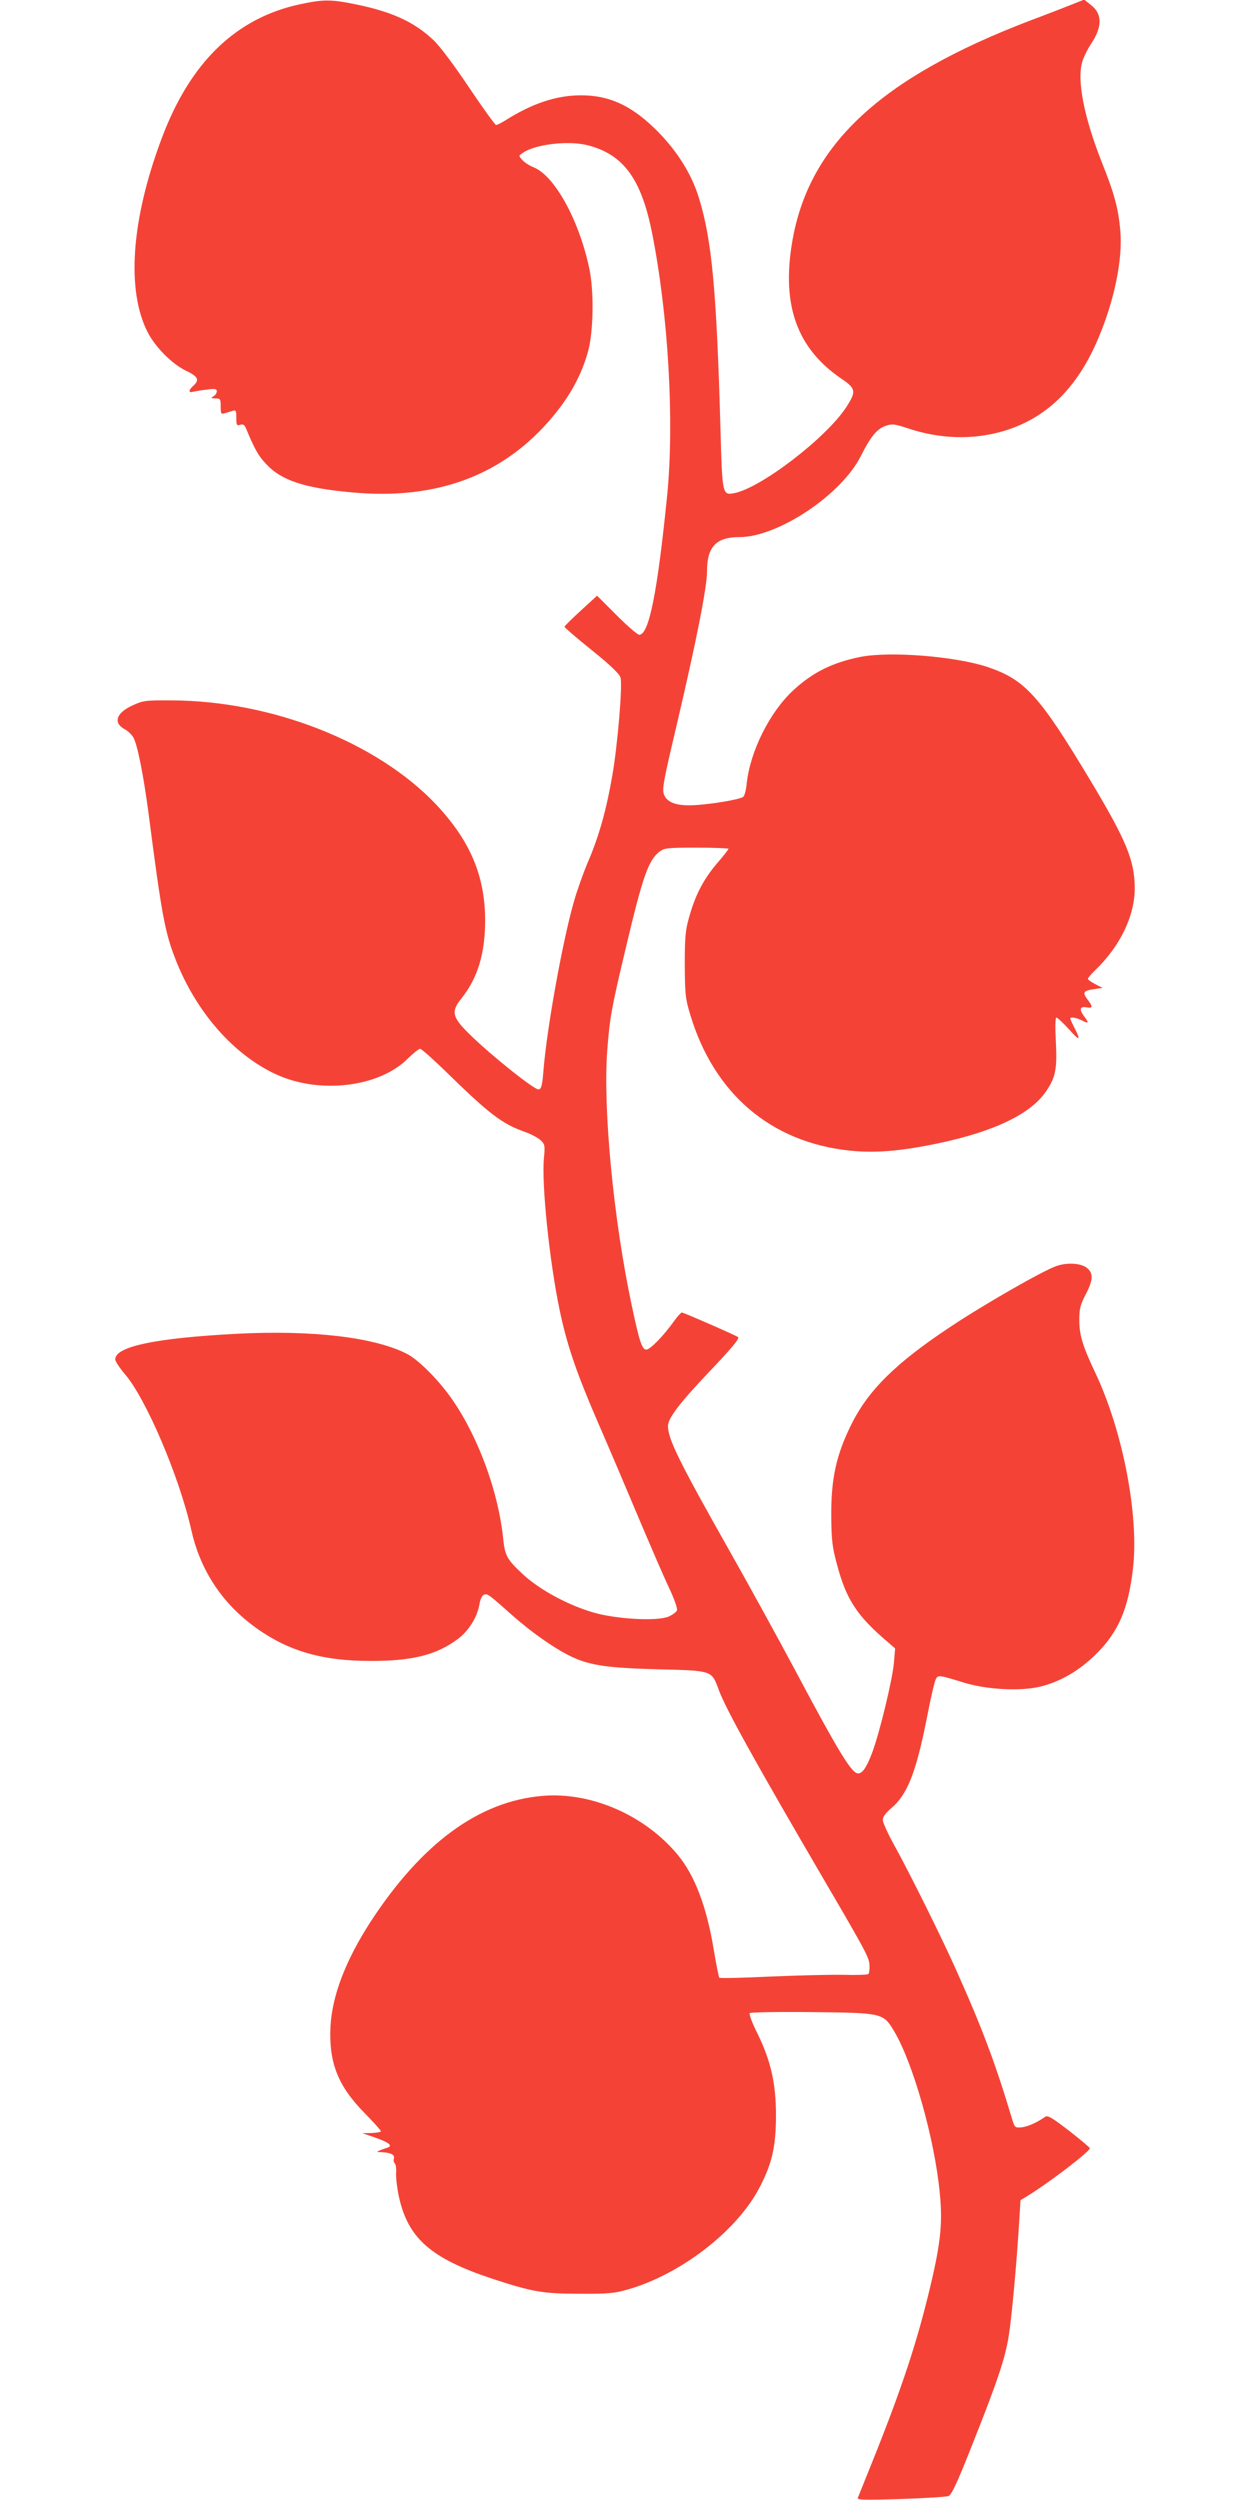
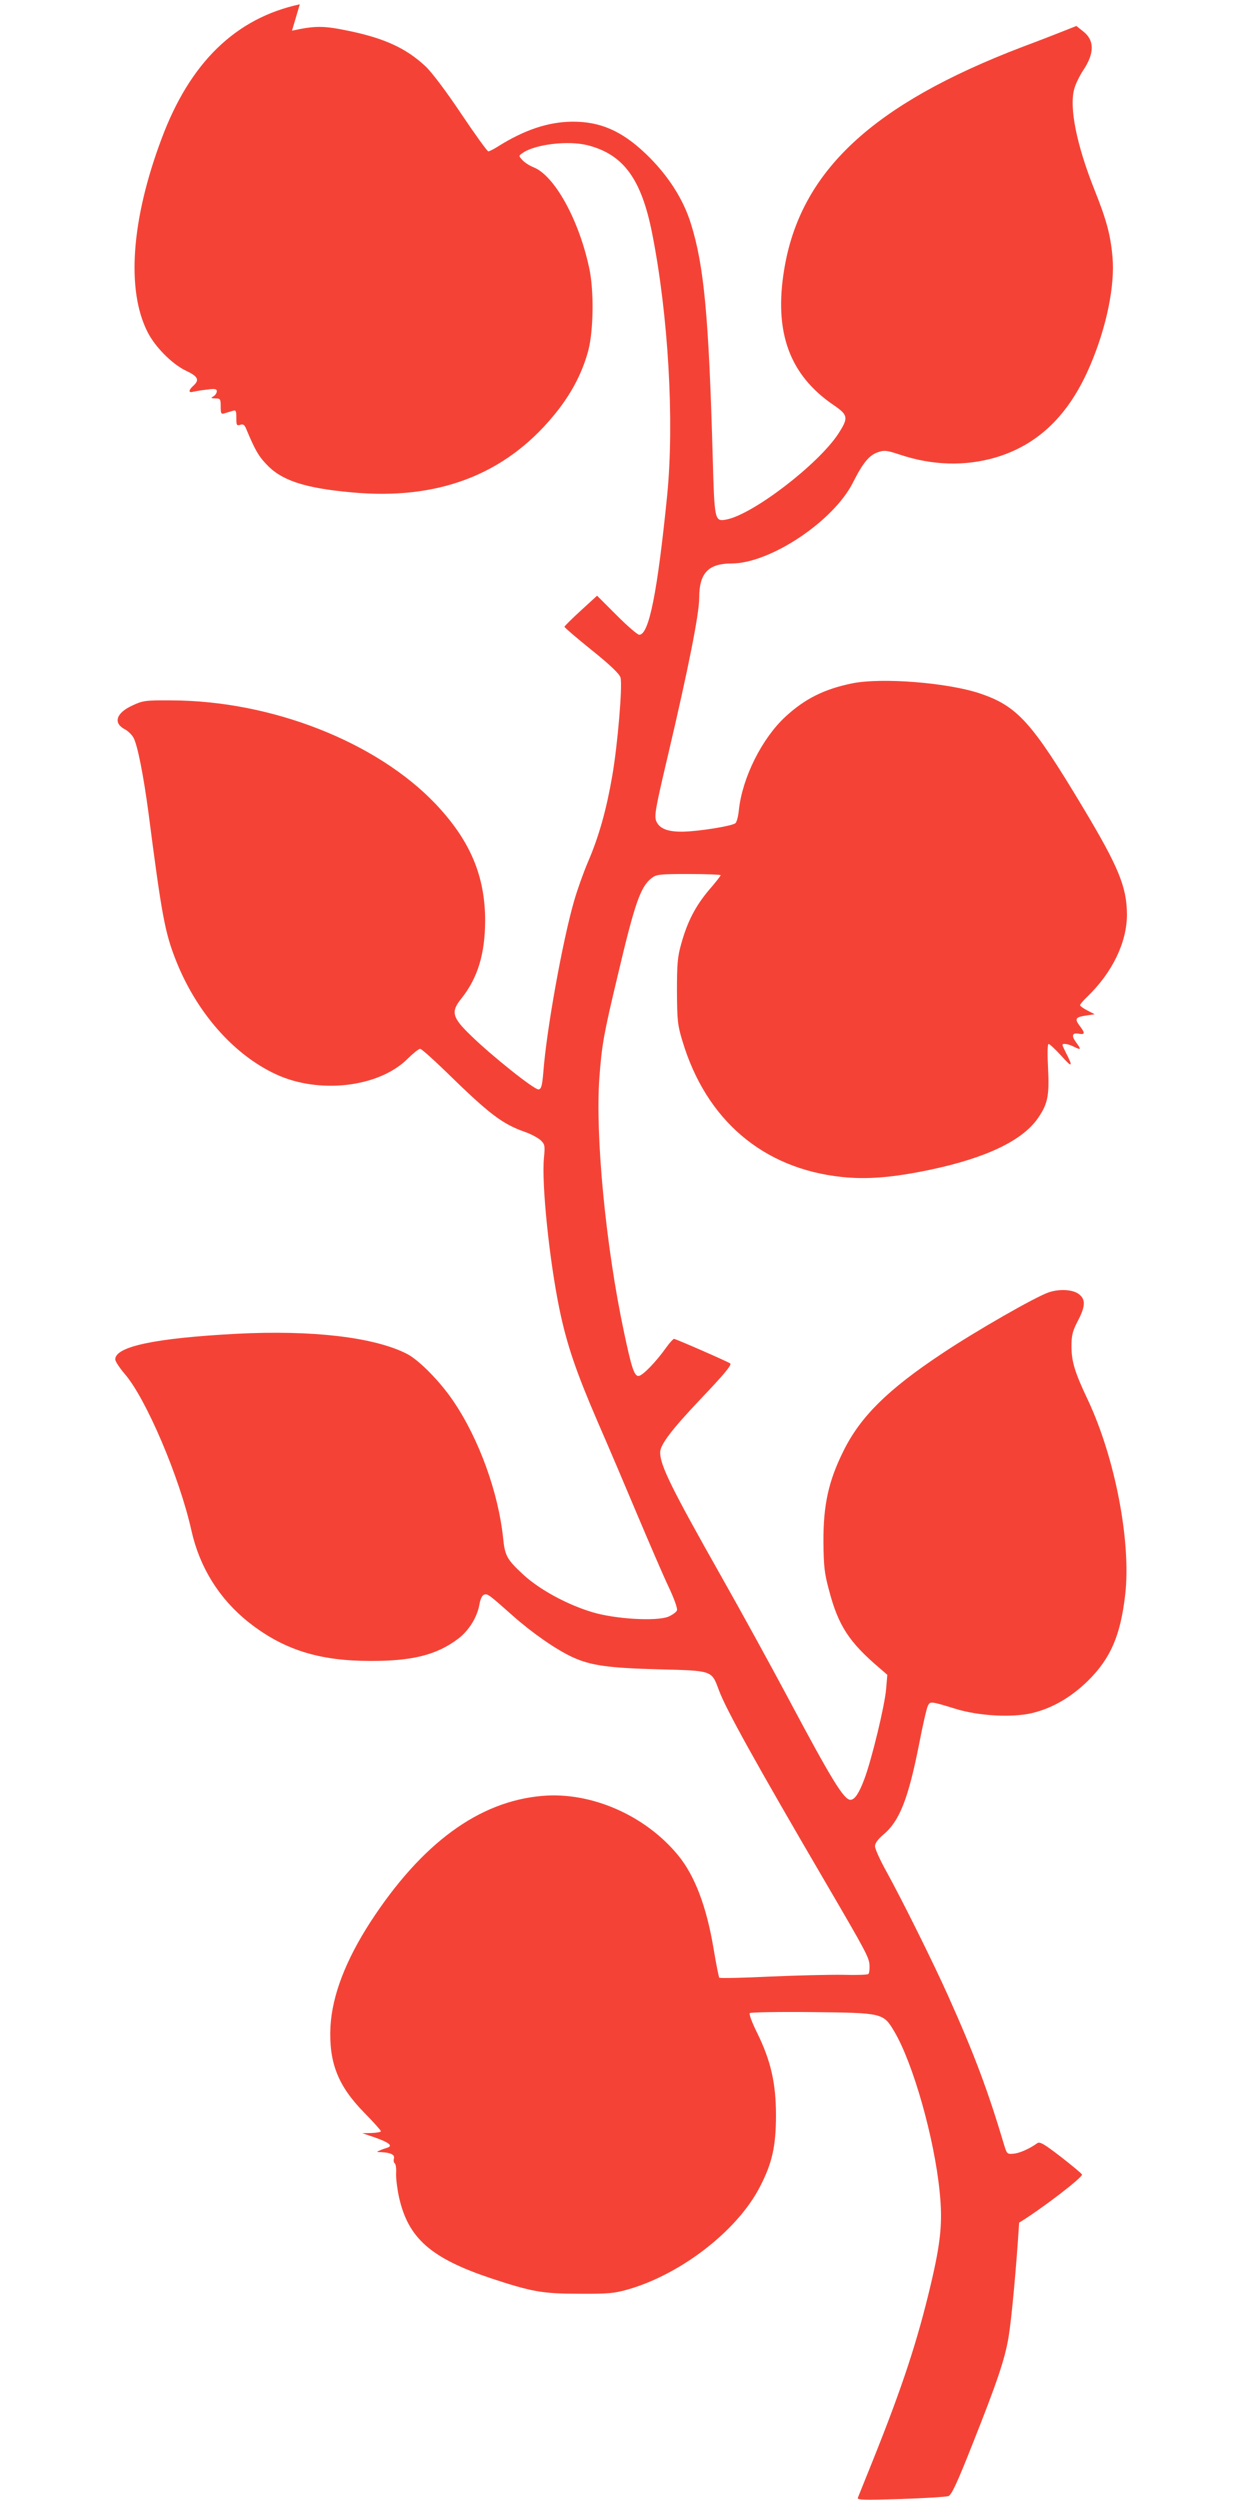
<svg xmlns="http://www.w3.org/2000/svg" version="1.0" width="640pt" height="1280pt" viewBox="0 0 640 1280" preserveAspectRatio="xMidYMid meet">
  <g transform="translate(0,1280) scale(0.1,-0.1)" fill="#f44336" stroke="none">
-     <path d="M1535 12778 c-329 -71 -563 -299 -708 -689 -155 -413 -181 -775 -71 -990 38 -75 124 -162 194 -196 64 -30 73 -48 40 -78 -25 -22 -26 -38 -2 -31 9 2 41 8 70 11 43 6 52 4 52 -9 0 -8 -8 -20 -17 -25 -15 -9 -14 -10 10 -11 25 0 27 -3 27 -41 0 -37 2 -41 20 -35 11 3 29 9 40 12 18 6 20 2 20 -36 0 -37 2 -41 20 -35 15 5 22 0 31 -22 43 -103 62 -137 100 -177 77 -85 196 -125 440 -147 439 -41 781 89 1031 390 90 108 148 217 180 336 27 103 30 311 4 426 -53 246 -177 469 -283 512 -21 8 -47 25 -58 37 -20 22 -20 22 0 36 62 45 234 66 335 40 182 -47 274 -172 329 -451 83 -419 114 -961 77 -1340 -50 -498 -93 -715 -143 -715 -9 0 -61 45 -116 100 l-100 100 -83 -76 c-46 -42 -84 -80 -84 -83 0 -4 63 -58 140 -120 96 -77 142 -122 147 -140 11 -42 -15 -346 -42 -502 -30 -174 -68 -311 -125 -443 -23 -54 -55 -144 -71 -200 -59 -205 -141 -660 -157 -874 -6 -69 -10 -87 -24 -90 -20 -4 -243 174 -350 279 -93 90 -100 119 -47 185 85 106 122 229 123 399 0 231 -77 412 -254 599 -302 317 -838 528 -1350 530 -137 1 -148 -1 -202 -26 -85 -39 -100 -91 -37 -123 16 -9 35 -28 43 -43 21 -40 51 -195 76 -382 68 -526 84 -614 141 -758 105 -265 294 -481 511 -582 221 -103 527 -68 675 79 28 28 57 51 64 51 7 0 64 -51 128 -113 227 -222 291 -271 410 -313 29 -10 64 -29 78 -41 23 -22 24 -28 18 -91 -13 -132 28 -528 80 -778 38 -182 86 -321 196 -576 56 -128 148 -345 206 -483 58 -137 127 -298 155 -357 29 -61 48 -114 44 -123 -3 -9 -23 -23 -43 -32 -60 -25 -271 -13 -388 22 -129 38 -273 116 -357 194 -83 77 -93 96 -102 186 -24 231 -122 505 -254 700 -67 100 -176 211 -238 243 -168 86 -485 123 -874 103 -414 -22 -620 -65 -620 -131 0 -10 22 -43 48 -74 108 -123 281 -528 342 -802 42 -189 143 -351 293 -470 177 -140 360 -198 622 -198 216 -1 341 31 450 113 56 42 99 112 110 178 4 24 13 44 23 48 18 7 24 2 148 -108 99 -88 223 -174 306 -212 94 -43 184 -55 441 -62 276 -7 270 -5 307 -105 35 -96 185 -367 545 -983 215 -368 225 -388 227 -429 1 -20 -2 -39 -6 -43 -4 -4 -62 -6 -129 -4 -67 1 -236 -3 -375 -9 -140 -7 -256 -9 -259 -6 -3 3 -16 68 -29 146 -36 218 -97 378 -183 482 -168 204 -445 325 -695 303 -325 -28 -617 -243 -879 -645 -128 -198 -196 -377 -205 -535 -9 -185 38 -305 174 -443 46 -47 84 -89 84 -94 0 -4 -21 -8 -47 -9 l-48 -1 62 -21 c74 -26 96 -43 67 -53 -10 -3 -28 -9 -39 -14 -18 -8 -18 -9 5 -9 50 -2 72 -13 67 -32 -3 -11 -1 -22 4 -25 5 -3 9 -27 7 -52 -1 -26 6 -81 15 -122 47 -210 163 -312 471 -415 209 -69 264 -79 451 -79 148 -1 180 2 250 22 272 78 560 301 675 524 63 121 83 208 83 368 0 163 -26 279 -97 423 -25 50 -42 95 -37 100 4 4 147 7 317 5 363 -4 366 -4 422 -98 97 -163 206 -548 233 -822 16 -155 6 -257 -46 -477 -68 -287 -144 -519 -295 -896 -40 -99 -75 -186 -78 -194 -4 -11 32 -12 219 -6 123 4 233 11 245 15 16 6 45 68 122 263 126 317 167 437 186 552 15 89 40 361 54 585 l7 115 33 20 c113 69 322 229 322 246 0 4 -48 44 -107 90 -87 67 -109 80 -122 71 -40 -29 -92 -52 -123 -54 -31 -3 -33 0 -46 42 -83 279 -152 464 -287 765 -78 174 -232 484 -316 637 -33 59 -59 117 -59 130 0 16 15 36 43 60 82 68 127 182 182 459 19 100 40 190 46 201 12 23 14 23 144 -17 118 -36 287 -45 389 -21 104 25 199 80 287 166 116 115 166 232 190 440 31 269 -51 699 -191 997 -67 141 -84 197 -84 275 0 55 5 77 32 129 40 76 41 111 6 138 -31 24 -100 28 -155 9 -68 -23 -375 -199 -544 -312 -279 -185 -420 -324 -507 -501 -76 -153 -103 -275 -102 -465 1 -123 5 -160 28 -245 48 -183 102 -267 261 -402 l38 -33 -6 -72 c-7 -85 -74 -363 -112 -463 -27 -72 -49 -105 -71 -105 -33 0 -96 102 -321 525 -88 165 -240 442 -338 615 -257 455 -315 572 -315 639 0 39 60 118 209 275 118 124 158 172 150 180 -7 7 -279 126 -288 126 -4 0 -22 -19 -39 -43 -54 -76 -123 -147 -143 -147 -22 0 -36 44 -74 224 -94 441 -148 1009 -126 1306 13 169 21 216 96 530 86 364 115 445 171 489 25 19 39 21 190 21 90 0 164 -3 164 -6 0 -3 -27 -38 -61 -77 -69 -82 -110 -162 -141 -274 -19 -66 -22 -103 -22 -243 1 -150 3 -173 28 -255 121 -404 412 -653 815 -696 130 -14 263 -3 454 37 289 61 476 151 554 268 48 71 56 113 49 254 -4 73 -3 122 3 122 5 0 35 -28 66 -62 56 -63 61 -57 20 22 -8 16 -15 31 -15 35 0 10 31 5 60 -10 36 -18 37 -14 9 24 -25 34 -19 50 16 43 30 -5 31 4 5 38 -29 38 -25 47 28 55 l47 7 -37 19 c-21 11 -38 23 -38 27 0 5 16 24 36 43 129 124 204 279 204 422 -1 141 -42 242 -226 549 -262 437 -335 518 -528 583 -165 55 -503 82 -654 51 -141 -29 -240 -78 -339 -169 -122 -112 -222 -313 -240 -479 -3 -32 -11 -63 -18 -68 -17 -14 -182 -41 -265 -43 -80 -2 -124 15 -140 54 -11 26 -4 66 60 337 105 447 160 724 160 807 0 126 47 175 166 175 197 0 523 217 622 416 51 101 83 139 128 154 31 11 46 9 112 -13 165 -55 331 -60 487 -15 221 65 380 219 488 475 83 195 126 407 113 552 -10 114 -31 191 -93 346 -91 229 -129 419 -103 514 6 24 27 67 46 96 59 88 58 155 -1 200 l-34 27 -63 -25 c-35 -14 -130 -51 -213 -82 -770 -294 -1138 -638 -1220 -1140 -53 -321 27 -540 253 -694 75 -51 77 -65 24 -147 -103 -157 -437 -413 -573 -439 -60 -11 -61 -8 -70 323 -20 715 -44 975 -111 1190 -39 128 -120 253 -232 360 -123 117 -233 165 -376 164 -123 -1 -246 -42 -382 -128 -21 -13 -42 -24 -48 -24 -5 0 -68 87 -139 193 -77 115 -150 212 -182 242 -98 92 -208 143 -389 181 -134 28 -174 28 -295 2z" />
+     <path d="M1535 12778 c-329 -71 -563 -299 -708 -689 -155 -413 -181 -775 -71 -990 38 -75 124 -162 194 -196 64 -30 73 -48 40 -78 -25 -22 -26 -38 -2 -31 9 2 41 8 70 11 43 6 52 4 52 -9 0 -8 -8 -20 -17 -25 -15 -9 -14 -10 10 -11 25 0 27 -3 27 -41 0 -37 2 -41 20 -35 11 3 29 9 40 12 18 6 20 2 20 -36 0 -37 2 -41 20 -35 15 5 22 0 31 -22 43 -103 62 -137 100 -177 77 -85 196 -125 440 -147 439 -41 781 89 1031 390 90 108 148 217 180 336 27 103 30 311 4 426 -53 246 -177 469 -283 512 -21 8 -47 25 -58 37 -20 22 -20 22 0 36 62 45 234 66 335 40 182 -47 274 -172 329 -451 83 -419 114 -961 77 -1340 -50 -498 -93 -715 -143 -715 -9 0 -61 45 -116 100 l-100 100 -83 -76 c-46 -42 -84 -80 -84 -83 0 -4 63 -58 140 -120 96 -77 142 -122 147 -140 11 -42 -15 -346 -42 -502 -30 -174 -68 -311 -125 -443 -23 -54 -55 -144 -71 -200 -59 -205 -141 -660 -157 -874 -6 -69 -10 -87 -24 -90 -20 -4 -243 174 -350 279 -93 90 -100 119 -47 185 85 106 122 229 123 399 0 231 -77 412 -254 599 -302 317 -838 528 -1350 530 -137 1 -148 -1 -202 -26 -85 -39 -100 -91 -37 -123 16 -9 35 -28 43 -43 21 -40 51 -195 76 -382 68 -526 84 -614 141 -758 105 -265 294 -481 511 -582 221 -103 527 -68 675 79 28 28 57 51 64 51 7 0 64 -51 128 -113 227 -222 291 -271 410 -313 29 -10 64 -29 78 -41 23 -22 24 -28 18 -91 -13 -132 28 -528 80 -778 38 -182 86 -321 196 -576 56 -128 148 -345 206 -483 58 -137 127 -298 155 -357 29 -61 48 -114 44 -123 -3 -9 -23 -23 -43 -32 -60 -25 -271 -13 -388 22 -129 38 -273 116 -357 194 -83 77 -93 96 -102 186 -24 231 -122 505 -254 700 -67 100 -176 211 -238 243 -168 86 -485 123 -874 103 -414 -22 -620 -65 -620 -131 0 -10 22 -43 48 -74 108 -123 281 -528 342 -802 42 -189 143 -351 293 -470 177 -140 360 -198 622 -198 216 -1 341 31 450 113 56 42 99 112 110 178 4 24 13 44 23 48 18 7 24 2 148 -108 99 -88 223 -174 306 -212 94 -43 184 -55 441 -62 276 -7 270 -5 307 -105 35 -96 185 -367 545 -983 215 -368 225 -388 227 -429 1 -20 -2 -39 -6 -43 -4 -4 -62 -6 -129 -4 -67 1 -236 -3 -375 -9 -140 -7 -256 -9 -259 -6 -3 3 -16 68 -29 146 -36 218 -97 378 -183 482 -168 204 -445 325 -695 303 -325 -28 -617 -243 -879 -645 -128 -198 -196 -377 -205 -535 -9 -185 38 -305 174 -443 46 -47 84 -89 84 -94 0 -4 -21 -8 -47 -9 l-48 -1 62 -21 c74 -26 96 -43 67 -53 -10 -3 -28 -9 -39 -14 -18 -8 -18 -9 5 -9 50 -2 72 -13 67 -32 -3 -11 -1 -22 4 -25 5 -3 9 -27 7 -52 -1 -26 6 -81 15 -122 47 -210 163 -312 471 -415 209 -69 264 -79 451 -79 148 -1 180 2 250 22 272 78 560 301 675 524 63 121 83 208 83 368 0 163 -26 279 -97 423 -25 50 -42 95 -37 100 4 4 147 7 317 5 363 -4 366 -4 422 -98 97 -163 206 -548 233 -822 16 -155 6 -257 -46 -477 -68 -287 -144 -519 -295 -896 -40 -99 -75 -186 -78 -194 -4 -11 32 -12 219 -6 123 4 233 11 245 15 16 6 45 68 122 263 126 317 167 437 186 552 15 89 40 361 54 585 c113 69 322 229 322 246 0 4 -48 44 -107 90 -87 67 -109 80 -122 71 -40 -29 -92 -52 -123 -54 -31 -3 -33 0 -46 42 -83 279 -152 464 -287 765 -78 174 -232 484 -316 637 -33 59 -59 117 -59 130 0 16 15 36 43 60 82 68 127 182 182 459 19 100 40 190 46 201 12 23 14 23 144 -17 118 -36 287 -45 389 -21 104 25 199 80 287 166 116 115 166 232 190 440 31 269 -51 699 -191 997 -67 141 -84 197 -84 275 0 55 5 77 32 129 40 76 41 111 6 138 -31 24 -100 28 -155 9 -68 -23 -375 -199 -544 -312 -279 -185 -420 -324 -507 -501 -76 -153 -103 -275 -102 -465 1 -123 5 -160 28 -245 48 -183 102 -267 261 -402 l38 -33 -6 -72 c-7 -85 -74 -363 -112 -463 -27 -72 -49 -105 -71 -105 -33 0 -96 102 -321 525 -88 165 -240 442 -338 615 -257 455 -315 572 -315 639 0 39 60 118 209 275 118 124 158 172 150 180 -7 7 -279 126 -288 126 -4 0 -22 -19 -39 -43 -54 -76 -123 -147 -143 -147 -22 0 -36 44 -74 224 -94 441 -148 1009 -126 1306 13 169 21 216 96 530 86 364 115 445 171 489 25 19 39 21 190 21 90 0 164 -3 164 -6 0 -3 -27 -38 -61 -77 -69 -82 -110 -162 -141 -274 -19 -66 -22 -103 -22 -243 1 -150 3 -173 28 -255 121 -404 412 -653 815 -696 130 -14 263 -3 454 37 289 61 476 151 554 268 48 71 56 113 49 254 -4 73 -3 122 3 122 5 0 35 -28 66 -62 56 -63 61 -57 20 22 -8 16 -15 31 -15 35 0 10 31 5 60 -10 36 -18 37 -14 9 24 -25 34 -19 50 16 43 30 -5 31 4 5 38 -29 38 -25 47 28 55 l47 7 -37 19 c-21 11 -38 23 -38 27 0 5 16 24 36 43 129 124 204 279 204 422 -1 141 -42 242 -226 549 -262 437 -335 518 -528 583 -165 55 -503 82 -654 51 -141 -29 -240 -78 -339 -169 -122 -112 -222 -313 -240 -479 -3 -32 -11 -63 -18 -68 -17 -14 -182 -41 -265 -43 -80 -2 -124 15 -140 54 -11 26 -4 66 60 337 105 447 160 724 160 807 0 126 47 175 166 175 197 0 523 217 622 416 51 101 83 139 128 154 31 11 46 9 112 -13 165 -55 331 -60 487 -15 221 65 380 219 488 475 83 195 126 407 113 552 -10 114 -31 191 -93 346 -91 229 -129 419 -103 514 6 24 27 67 46 96 59 88 58 155 -1 200 l-34 27 -63 -25 c-35 -14 -130 -51 -213 -82 -770 -294 -1138 -638 -1220 -1140 -53 -321 27 -540 253 -694 75 -51 77 -65 24 -147 -103 -157 -437 -413 -573 -439 -60 -11 -61 -8 -70 323 -20 715 -44 975 -111 1190 -39 128 -120 253 -232 360 -123 117 -233 165 -376 164 -123 -1 -246 -42 -382 -128 -21 -13 -42 -24 -48 -24 -5 0 -68 87 -139 193 -77 115 -150 212 -182 242 -98 92 -208 143 -389 181 -134 28 -174 28 -295 2z" />
  </g>
</svg>